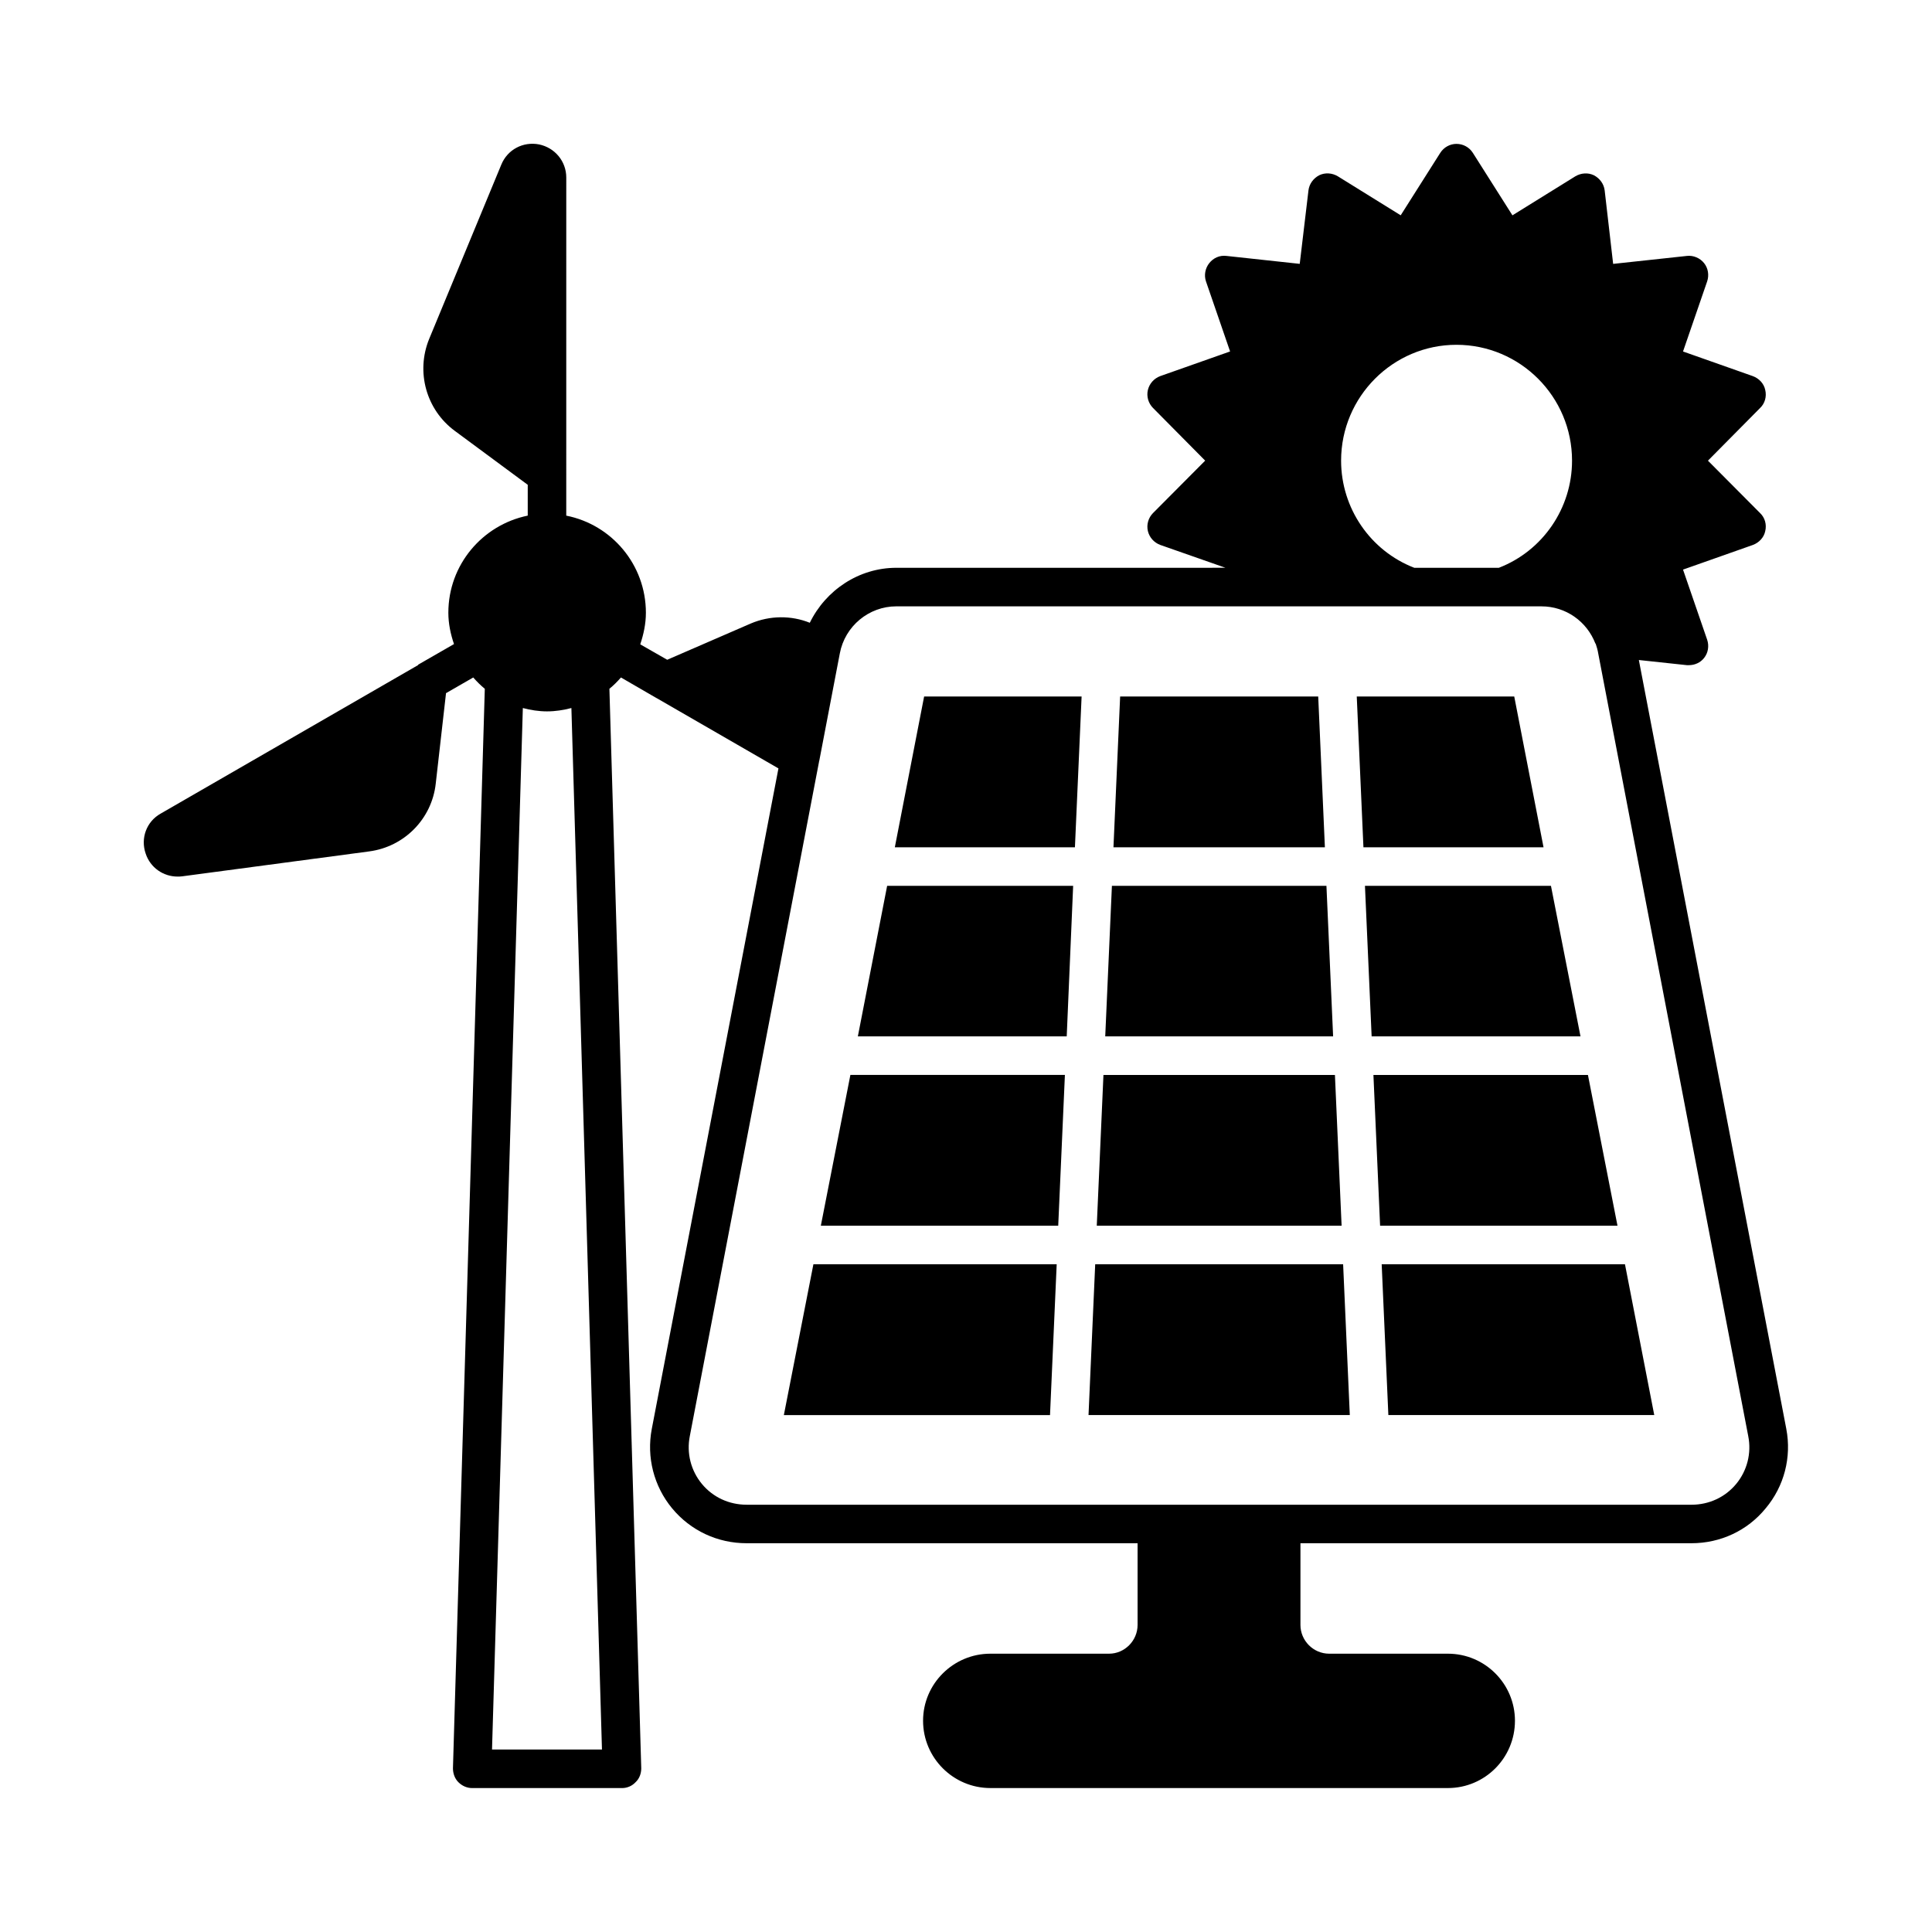
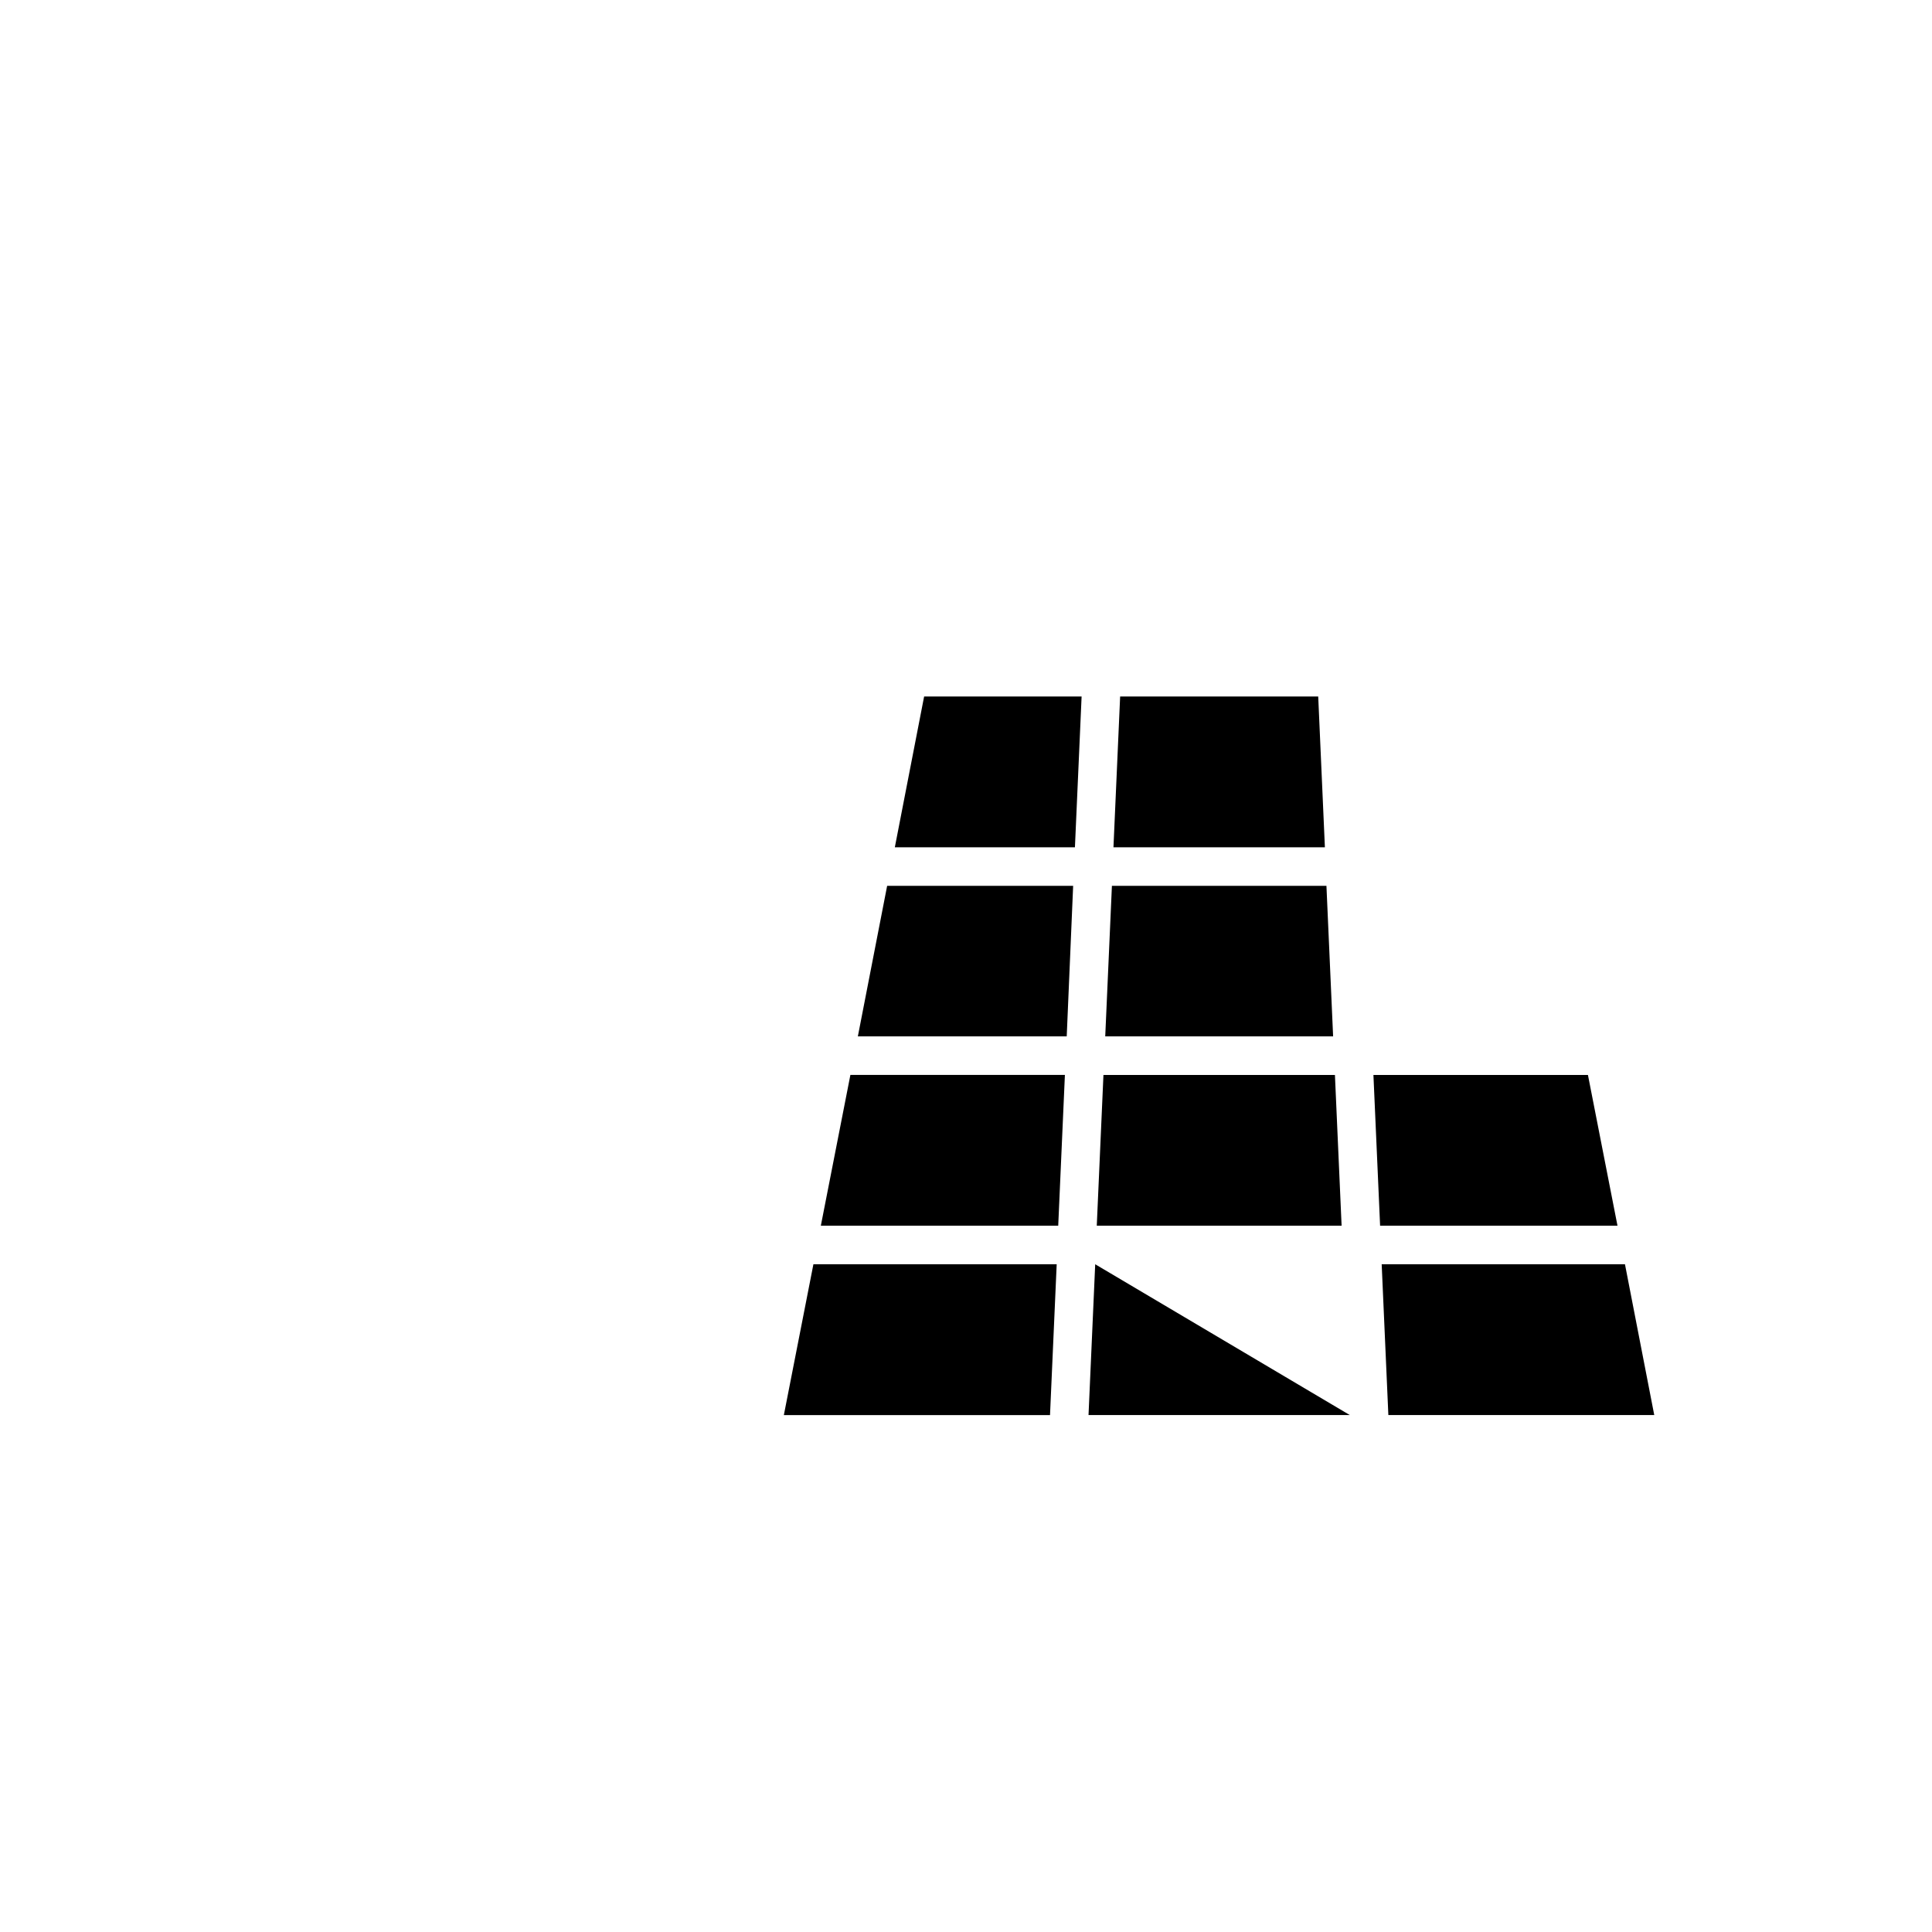
<svg xmlns="http://www.w3.org/2000/svg" fill="#000000" width="800px" height="800px" version="1.1" viewBox="144 144 512 512">
  <g>
    <path d="m351.73 519.01h70.535l1.77-39.965h-64.473z" />
    <path d="m495.52 378.76h-56.852l-1.77 39.895h60.391z" />
    <path d="m497.77 428.87h-61.344l-1.77 39.961h64.883z" />
    <path d="m493.34 328.58h-52.492l-1.77 39.961h56.031z" />
    <path d="m361.53 468.83h62.91l1.77-39.961h-56.848z" />
    <path d="m510.16 479.04 1.77 39.965h70.465l-7.762-39.965z" />
-     <path d="m555.02 378.76h-49.293l1.77 39.895h55.352z" />
    <path d="m371.34 418.65h55.352l1.703-39.895h-49.293z" />
    <path d="m564.82 428.87h-56.848l1.77 39.961h62.91z" />
-     <path d="m545.29 328.58h-41.734l1.77 39.961h47.727z" />
    <path d="m381.14 368.54h47.727l1.77-39.961h-41.734z" />
-     <path d="m434.24 479.04-1.77 39.965h69.242l-1.77-39.965z" />
-     <path d="m617.39 522.68-39.078-203.77 12.73 1.363h0.543c1.566 0 3.062-0.68 4.016-1.906 1.09-1.363 1.363-3.199 0.816-4.832l-6.398-18.586 18.52-6.535c1.633-0.613 2.926-1.973 3.269-3.676 0.41-1.703-0.066-3.539-1.363-4.766l-13.82-13.891 13.82-13.957c1.293-1.227 1.77-3.062 1.363-4.766-0.34-1.703-1.633-3.062-3.269-3.676l-18.52-6.535 6.398-18.586c0.543-1.633 0.273-3.473-0.816-4.832-1.09-1.363-2.859-2.109-4.562-1.906l-19.539 2.109-2.246-19.473c-0.203-1.703-1.293-3.199-2.859-4.016-1.566-0.75-3.402-0.613-4.902 0.273l-16.68 10.348-10.484-16.543c-0.953-1.508-2.586-2.391-4.356-2.391-1.703 0-3.336 0.887-4.289 2.383l-10.484 16.543-16.68-10.348c-1.496-0.887-3.336-1.02-4.902-0.273-1.566 0.816-2.656 2.316-2.859 4.016l-2.316 19.473-19.473-2.109c-1.77-0.203-3.402 0.543-4.492 1.906-1.09 1.363-1.43 3.199-0.887 4.832l6.398 18.586-18.52 6.535c-1.633 0.613-2.859 1.973-3.269 3.676-0.41 1.703 0.137 3.539 1.363 4.766l13.82 13.957-13.82 13.891c-1.227 1.227-1.77 3.062-1.363 4.766 0.41 1.703 1.633 3.062 3.269 3.676l17.293 6.059-87.211 0.004c-9.941 0-18.723 5.922-22.945 14.57-4.902-1.973-10.555-1.973-15.66 0.203l-22.125 9.602-7.148-4.086c0.887-2.656 1.496-5.445 1.496-8.375 0-12.73-9.055-23.352-21.105-25.734l0.004-89.598c0-4.289-2.996-7.898-7.215-8.781-4.223-0.816-8.375 1.363-10.008 5.379l-19.133 46.227c-3.539 8.715-0.75 18.723 6.809 24.305l19.336 14.297v8.168c-11.984 2.449-21.039 13.004-21.039 25.734 0 2.926 0.613 5.719 1.496 8.305l-9.465 5.445c0 0.066-0.066 0.066-0.066 0.137l-68.219 39.355c-3.746 2.109-5.379 6.535-3.949 10.621 1.227 3.676 4.629 6.059 8.441 6.059 0.34 0 0.75 0 1.227-0.066l49.562-6.606c9.328-1.227 16.613-8.645 17.633-17.973l2.723-23.965 7.215-4.152c0.953 1.09 1.973 2.109 3.062 2.996l-8.441 286.08c0 1.363 0.477 2.723 1.43 3.676 1.02 1.02 2.316 1.566 3.676 1.566h39.691c1.363 0 2.656-0.543 3.609-1.566 1.02-0.953 1.496-2.316 1.496-3.676l-8.441-286.08c1.09-0.887 2.109-1.906 3.062-2.996l9.395 5.445c0.066 0.066 0.137 0 0.137 0.066l32.203 18.586-33.566 175.04c-1.43 7.488 0.543 15.184 5.379 21.039 4.902 5.922 12.051 9.258 19.742 9.258h103.62v21.648c0 4.152-3.402 7.625-7.559 7.625h-31.453c-9.805 0-17.836 7.965-17.836 17.77 0 9.871 8.035 17.836 17.836 17.836h121.25c9.805 0 17.77-7.965 17.77-17.836 0-9.805-7.965-17.77-17.77-17.77h-31.453c-4.223 0-7.625-3.473-7.625-7.625v-21.648h103.62c7.691 0 14.844-3.336 19.676-9.258 4.914-5.852 6.891-13.547 5.461-21.035zm-343 84.965 8.168-276.01c2.043 0.543 4.223 0.887 6.398 0.887 2.246 0 4.356-0.34 6.469-0.887l8.102 276.01zm255.58-372.27c16.883 0 30.637 13.754 30.637 30.707 0 12.594-7.762 23.898-19.402 28.391h-22.398c-11.641-4.492-19.402-15.797-19.402-28.391-0.004-16.953 13.75-30.707 30.566-30.707zm74.141 301.88c-2.926 3.539-7.215 5.516-11.848 5.516l-250.41-0.004c-4.629 0-8.918-1.973-11.848-5.516-2.926-3.539-4.086-8.168-3.199-12.664l34.246-178.71c0-0.066 0-0.203 0.066-0.273l5.445-28.457c1.363-7.215 7.691-12.461 14.977-12.461l170.96 0.004c6.469 0 12.051 4.016 14.297 9.871h0.066c0.273 0.816 0.543 1.703 0.68 2.586l39.762 207.45c0.887 4.496-0.273 9.125-3.199 12.668z" />
+     <path d="m434.24 479.04-1.77 39.965h69.242z" />
  </g>
</svg>